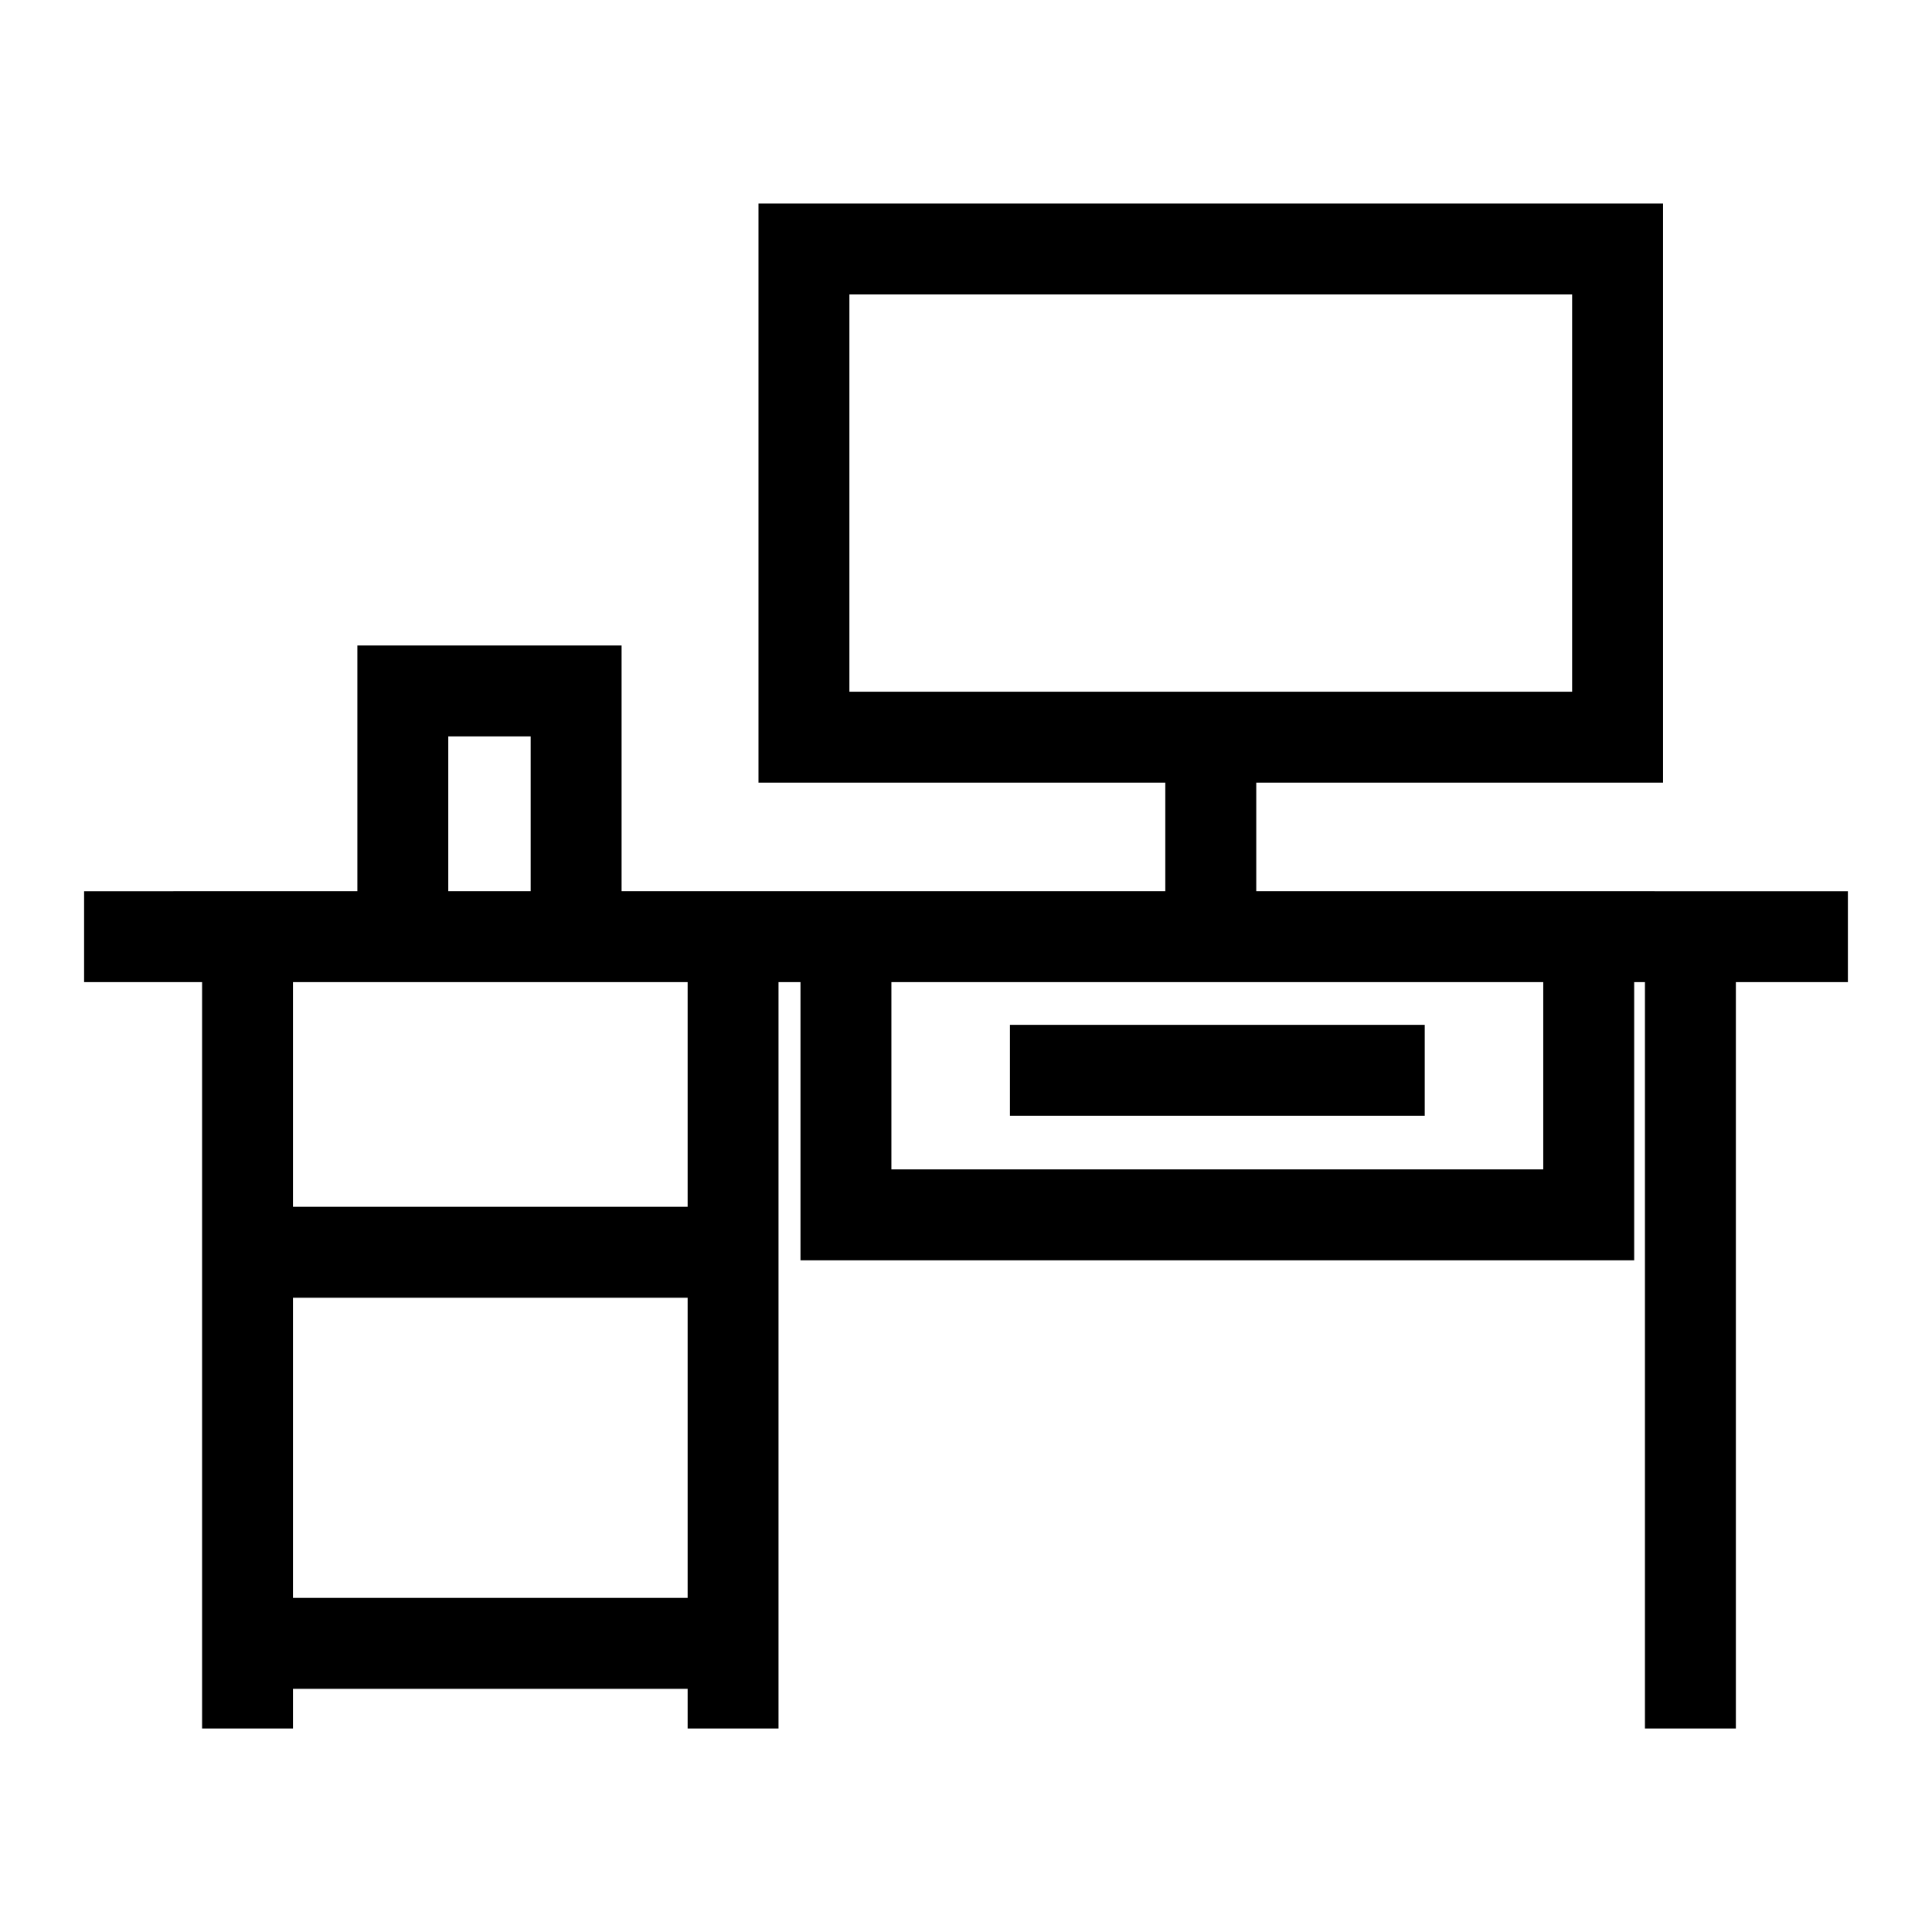
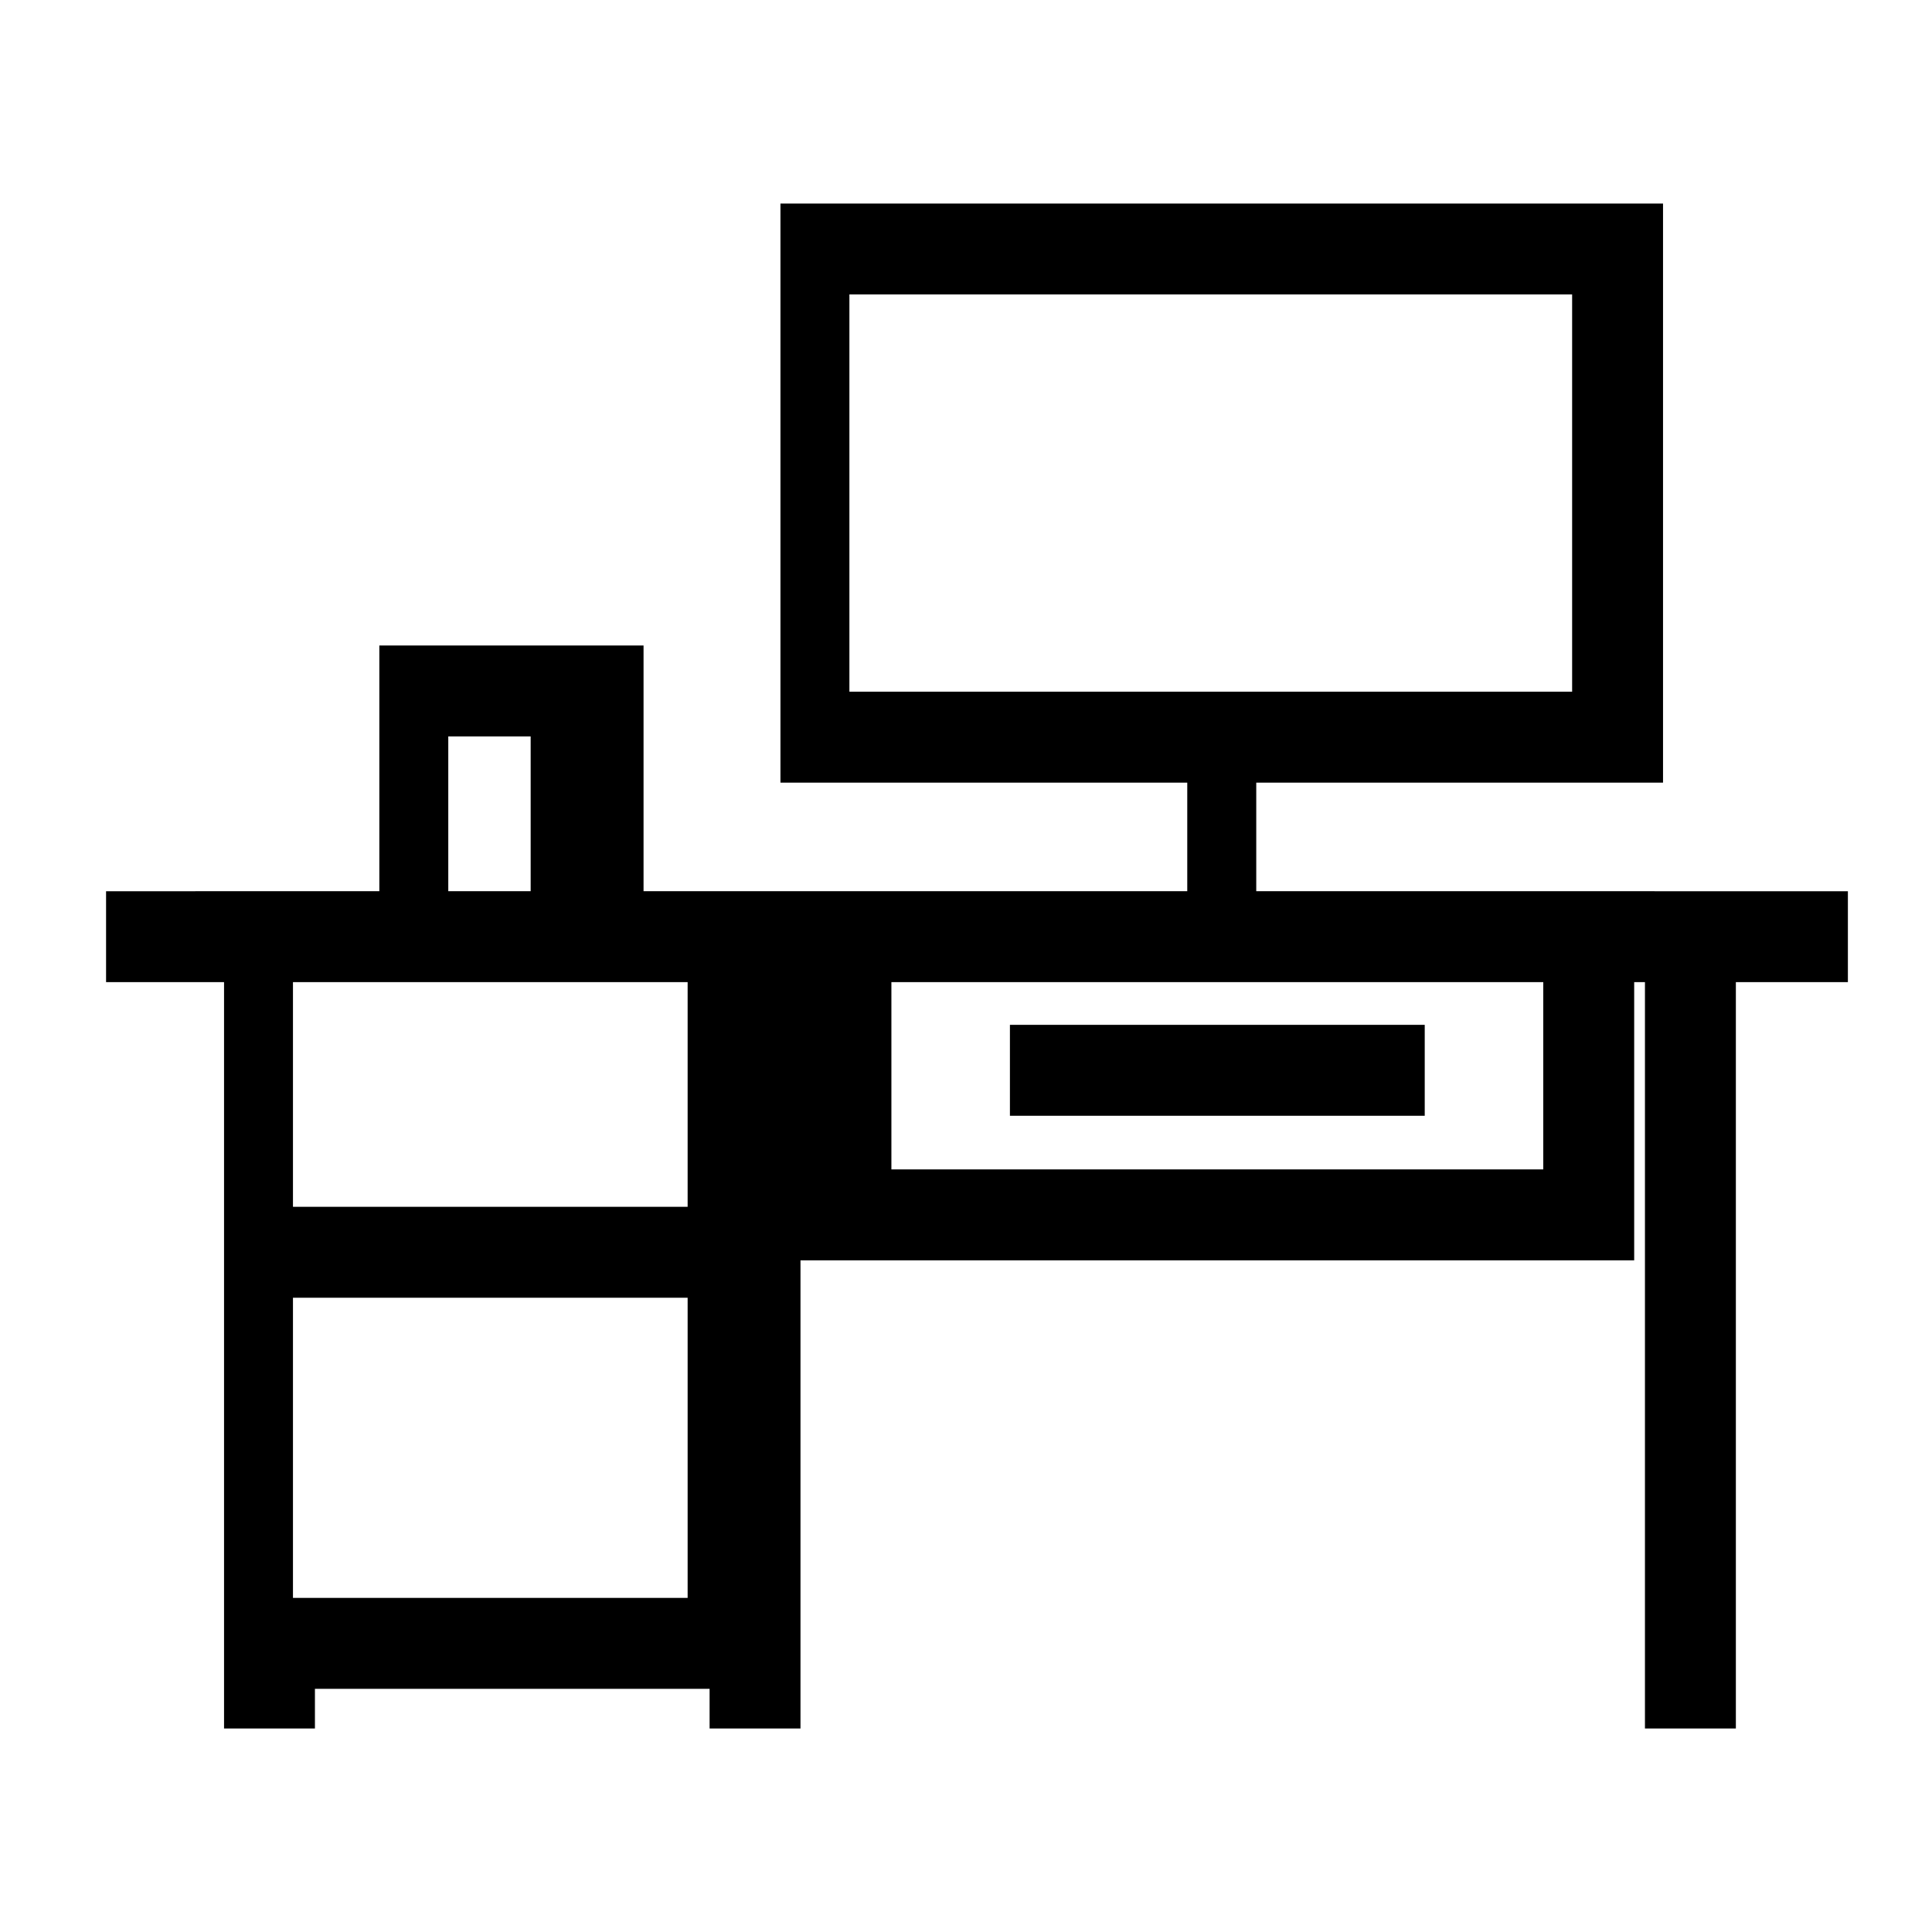
<svg xmlns="http://www.w3.org/2000/svg" fill="#000000" width="800px" height="800px" version="1.1" viewBox="144 144 512 512">
-   <path d="m584.72 197.94v153.47h-107.8v28.766c52.266 0 104.52 0.008 156.79 0.008v24.086h-29.688v197.8h-24.094v-197.8h-2.852v73.727h-220.94v-73.727h-5.82v197.8h-24.086v-10.52h-104.59v10.52h-24.086v-197.8h-31.266v-24.086c24.141 0 48.277-0.008 72.418-0.008v-65.109h70.02v65.109h144.09v-28.766h-107.81v-153.47h239.71zm-300.09 141.22h-21.832v41.016h21.832zm127.01 76.43h109.93v24.094h-109.93zm141.34-11.316h-172.75v49.633h172.75zm-226.75 0h-104.59v59.543h104.59zm-104.59 163.18h104.59v-79.547h-104.59zm338.99-345.42h-191.53v105.28h191.53z" />
+   <path d="m584.72 197.94v153.47h-107.8v28.766c52.266 0 104.52 0.008 156.79 0.008v24.086h-29.688v197.8h-24.094v-197.8h-2.852v73.727h-220.94v-73.727v197.8h-24.086v-10.52h-104.59v10.52h-24.086v-197.8h-31.266v-24.086c24.141 0 48.277-0.008 72.418-0.008v-65.109h70.02v65.109h144.09v-28.766h-107.81v-153.47h239.71zm-300.09 141.22h-21.832v41.016h21.832zm127.01 76.43h109.93v24.094h-109.93zm141.34-11.316h-172.75v49.633h172.75zm-226.75 0h-104.59v59.543h104.59zm-104.59 163.18h104.59v-79.547h-104.59zm338.99-345.42h-191.53v105.28h191.53z" />
</svg>